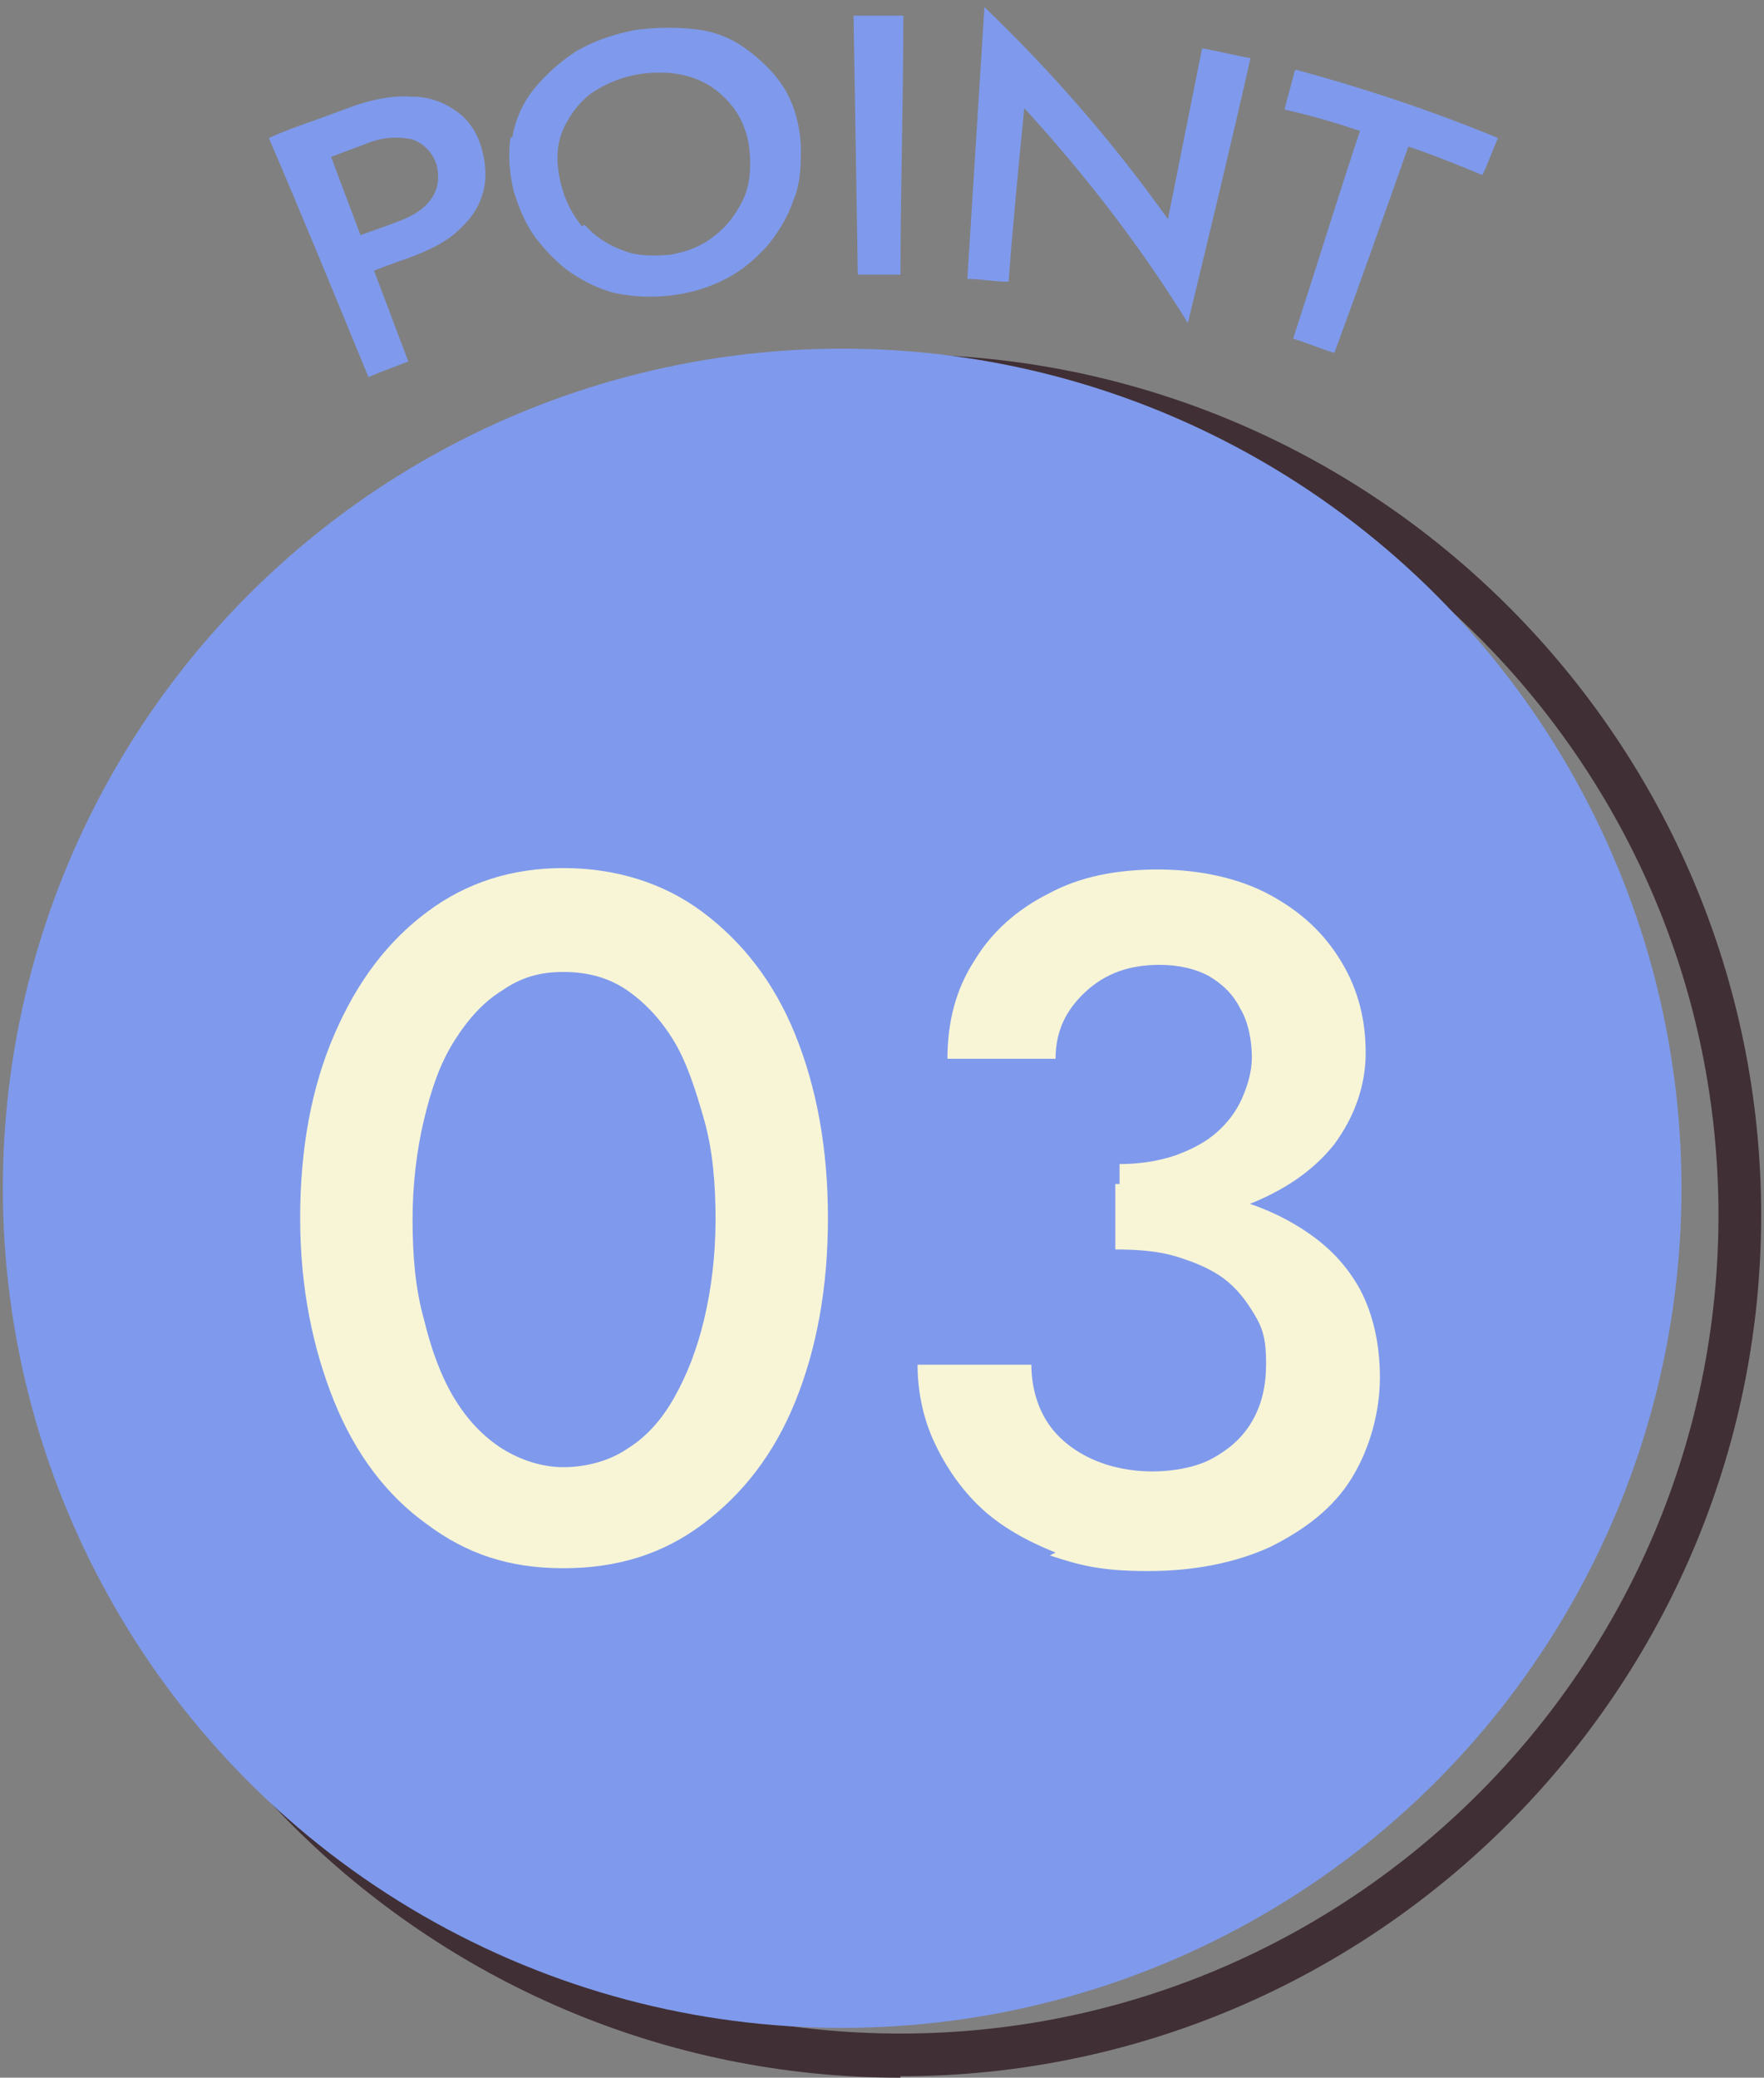
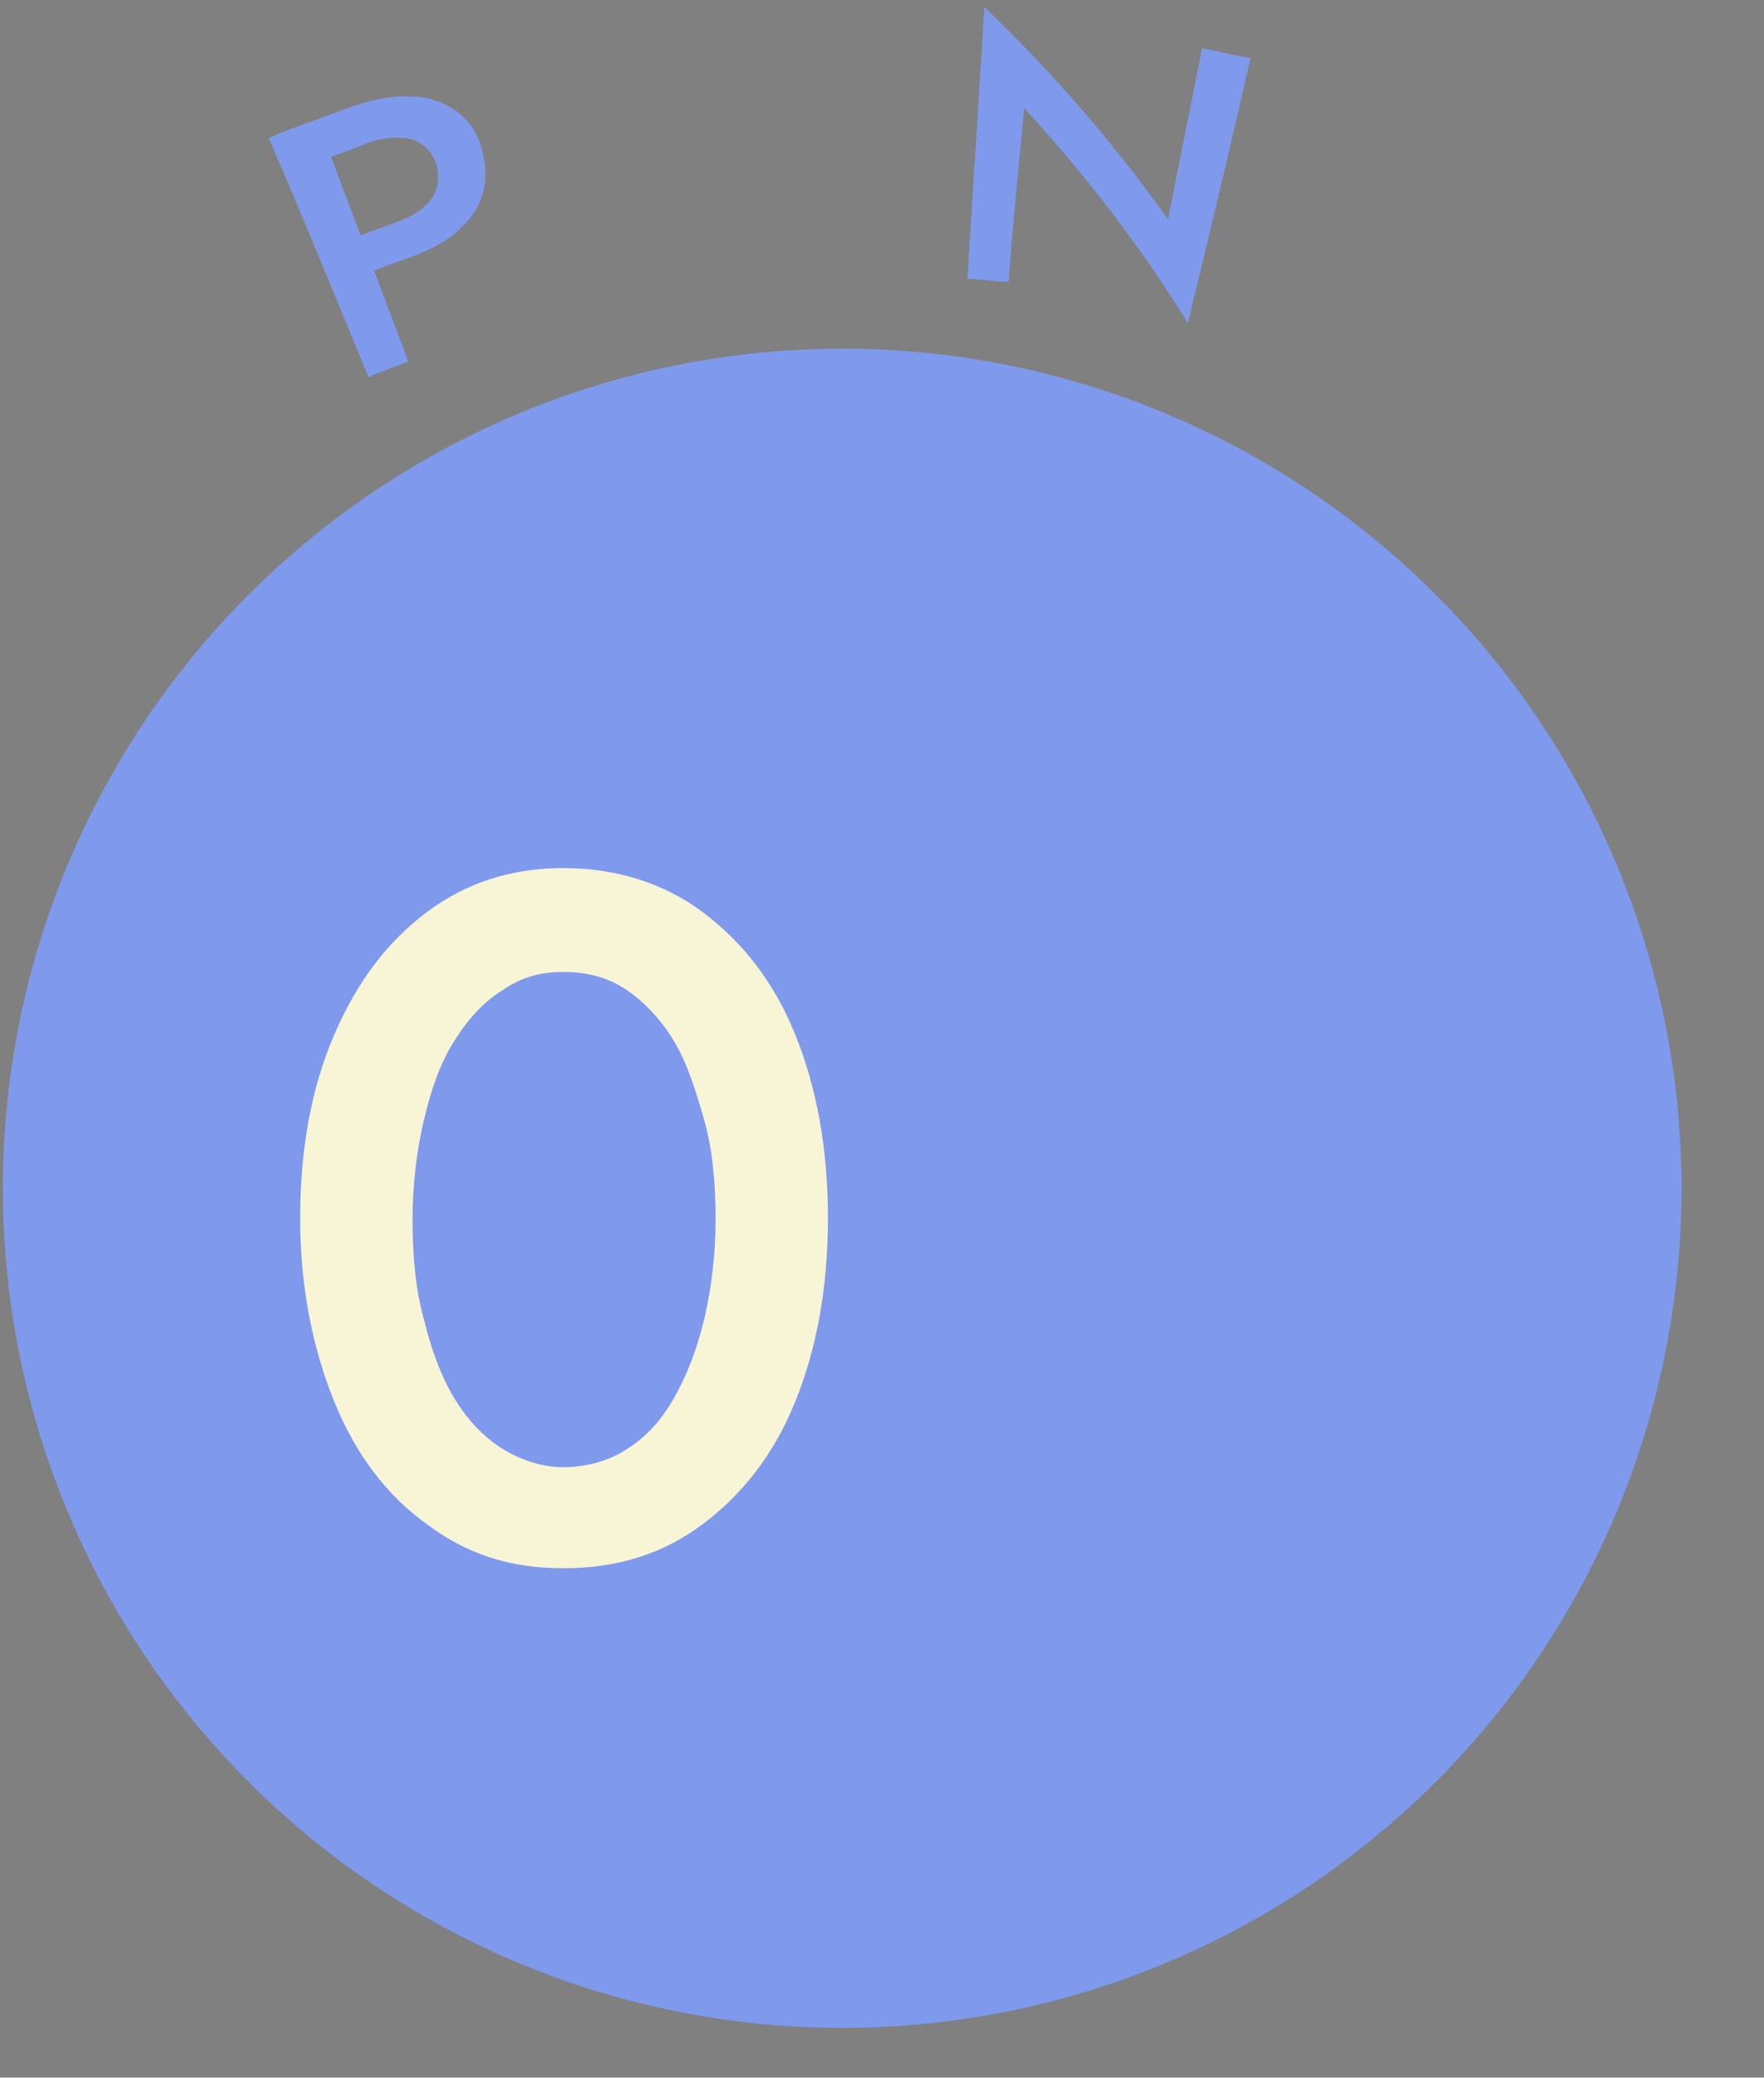
<svg xmlns="http://www.w3.org/2000/svg" id="_レイヤー_2" version="1.1" viewBox="0 0 124 146">
  <rect x="0" y="0" width="124" height="146" fill="#808080" stroke="none" />
  <defs>
    <style>
      .st0 {
        fill: #7f9aec;
      }

      .st1 {
        fill: #402f34;
      }

      .st2 {
        fill: #f8f5d7;
      }
    </style>
  </defs>
  <g id="_デザイン">
    <g>
      <g>
-         <path class="st1" d="M63.3,146c-33.4,0-60.5-27.2-60.5-60.5S29.9,24.9,63.3,24.9s60.5,27.2,60.5,60.5-27.2,60.5-60.5,60.5h0ZM63.3,27.9c-31.7,0-57.5,25.8-57.5,57.5s25.8,57.5,57.5,57.5,57.5-25.8,57.5-57.5-25.8-57.5-57.5-57.5Z" />
        <circle class="st0" cx="59.2" cy="83.5" r="59" />
      </g>
      <g>
        <path class="st0" d="M22.3,8.4c2.1,5.7,4.3,11.4,6.4,17-1,.4-1.9.7-2.8,1.1-2.3-5.6-4.6-11.2-7-16.8,1.1-.5,2.2-.9,3.4-1.3h0ZM20.9,8.9c1.4-.5,2.7-1,4.1-1.5,1.5-.5,2.8-.7,4.1-.6,1.2,0,2.3.5,3.1,1.1.8.6,1.4,1.5,1.7,2.7.3,1.1.3,2.2,0,3.1-.3,1-.9,1.8-1.8,2.6s-2,1.3-3.3,1.8c-1.2.4-2.5.9-3.7,1.4l-1-2.5c1.2-.5,2.5-.9,3.8-1.4,1.1-.4,1.9-.9,2.4-1.6.5-.7.6-1.5.4-2.4-.3-.9-.9-1.5-1.7-1.8-.9-.2-1.9-.2-3,.2-1.3.5-2.7,1-4,1.5-.3-.8-.7-1.7-1-2.5h0Z" />
-         <path class="st0" d="M36,9.7c.2-1.2.7-2.4,1.5-3.4s1.8-1.9,3-2.7c1.2-.7,2.6-1.2,4.2-1.5,1.6-.2,3.1-.2,4.5,0s2.6.8,3.6,1.6c1,.8,1.9,1.7,2.5,2.8.6,1.1.9,2.3,1,3.7,0,1.3,0,2.6-.5,3.8-.4,1.2-1,2.2-1.8,3.2-.8.9-1.7,1.7-2.8,2.3-1.1.6-2.3,1-3.6,1.2-1.3.2-2.5.2-3.8,0s-2.3-.7-3.3-1.3c-1-.6-1.9-1.5-2.7-2.5-.8-1-1.3-2.2-1.7-3.5-.3-1.3-.4-2.6-.2-3.8h0ZM41.1,15.8c.7.8,1.6,1.4,2.7,1.8,1,.4,2.1.4,3.3.3,1.2-.2,2.2-.6,3.1-1.3.9-.7,1.5-1.5,2-2.5s.6-2.2.5-3.4c-.1-1.2-.5-2.3-1.2-3.2-.7-.9-1.6-1.6-2.7-2-1.1-.4-2.4-.5-3.8-.3-1.3.2-2.5.7-3.5,1.4-.9.7-1.6,1.7-2,2.7-.4,1.1-.4,2.2-.1,3.5s.8,2.2,1.5,3.1h0Z" />
-         <path class="st0" d="M63.5,1.1c0,6.1-.2,12.1-.2,18.2-1,0-2,0-3,0-.1-6.1-.2-12.1-.3-18.2,1.2,0,2.4,0,3.6,0Z" />
        <path class="st0" d="M87.9,4.1c-1.4,6.2-2.9,12.4-4.4,18.6-3.2-5.2-7.1-10.3-11.5-15.1-.4,4.1-.8,8.1-1.1,12.2-1,0-2-.2-2.9-.2.4-6.4.8-12.7,1.2-19.1,4.9,4.7,9.2,9.7,12.9,14.9.8-4,1.6-8,2.4-12,1.2.2,2.3.5,3.5.7Z" />
-         <path class="st0" d="M91.1,4.9c4.8,1.3,9.6,2.9,14.2,4.8-.4.9-.7,1.8-1.1,2.6-1.7-.7-3.4-1.4-5.2-2-1.7,4.8-3.4,9.6-5.2,14.5-1-.3-1.9-.7-2.9-1,1.6-4.9,3.1-9.8,4.7-14.6-1.8-.6-3.5-1.1-5.3-1.5.2-.9.5-1.8.7-2.7Z" />
      </g>
      <g>
        <path class="st2" d="M23.5,72.7c1.6-3.7,3.7-6.5,6.5-8.6s6-3.1,9.6-3.1,7,1,9.8,3.1,5,4.9,6.5,8.6c1.5,3.7,2.3,8,2.3,12.9s-.8,9.2-2.3,12.9-3.7,6.5-6.5,8.6-6,3.1-9.8,3.1-6.8-1-9.6-3.1c-2.8-2-5-4.9-6.5-8.6s-2.4-8-2.4-12.9.8-9.2,2.4-12.9ZM29.8,92.7c.5,2.1,1.2,4,2.1,5.5s2,2.7,3.4,3.6c1.3.8,2.8,1.3,4.3,1.3s3.2-.4,4.5-1.3c1.3-.8,2.4-2,3.3-3.6s1.6-3.4,2.1-5.5c.5-2.1.8-4.5.8-7s-.2-4.9-.8-7-1.2-4-2.1-5.5-2-2.7-3.3-3.6-2.8-1.3-4.5-1.3-3,.4-4.3,1.3c-1.3.8-2.4,2-3.4,3.6s-1.6,3.4-2.1,5.5c-.5,2.1-.8,4.5-.8,7s.2,4.9.8,7Z" />
-         <path class="st2" d="M74.2,109.1c-2-.8-3.8-1.8-5.2-3.1-1.4-1.3-2.5-2.9-3.3-4.6-.8-1.7-1.2-3.6-1.2-5.5h8c0,1.5.4,2.9,1.1,4s1.8,2,3.1,2.6,2.8.9,4.3.9,3.1-.3,4.2-.9,2.1-1.4,2.8-2.6,1-2.5,1-4.1-.2-2.4-.8-3.4-1.2-1.8-2.1-2.5-2.1-1.2-3.4-1.6-2.8-.5-4.3-.5v-4.6c2.6,0,5.1.3,7.3.8,2.3.5,4.2,1.3,5.9,2.4,1.7,1.1,3,2.4,4,4.2.9,1.7,1.4,3.8,1.4,6.2s-.7,5-2,7.1-3.3,3.6-5.7,4.8c-2.4,1.1-5.3,1.7-8.6,1.7s-4.8-.4-6.9-1.1h0ZM78.7,81.8c1.4,0,2.7-.2,3.9-.6,1.1-.4,2.1-.9,2.9-1.6s1.4-1.5,1.8-2.4c.4-.9.7-1.9.7-2.9s-.2-2.4-.8-3.4c-.5-1-1.2-1.7-2.2-2.3-.9-.5-2.1-.8-3.5-.8-2.1,0-3.8.6-5.2,1.9s-2.1,2.8-2.1,4.7h-7.6c0-2.6.6-4.9,1.9-6.9,1.2-2,3-3.6,5.2-4.7,2.2-1.2,4.8-1.7,7.7-1.7s5.7.6,7.9,1.8,3.8,2.7,5,4.7,1.7,4.1,1.7,6.4-.8,4.5-2.2,6.4c-1.5,1.9-3.6,3.3-6.2,4.3-2.6,1-5.6,1.5-8.9,1.5v-4.3h0Z" />
      </g>
    </g>
  </g>
</svg>